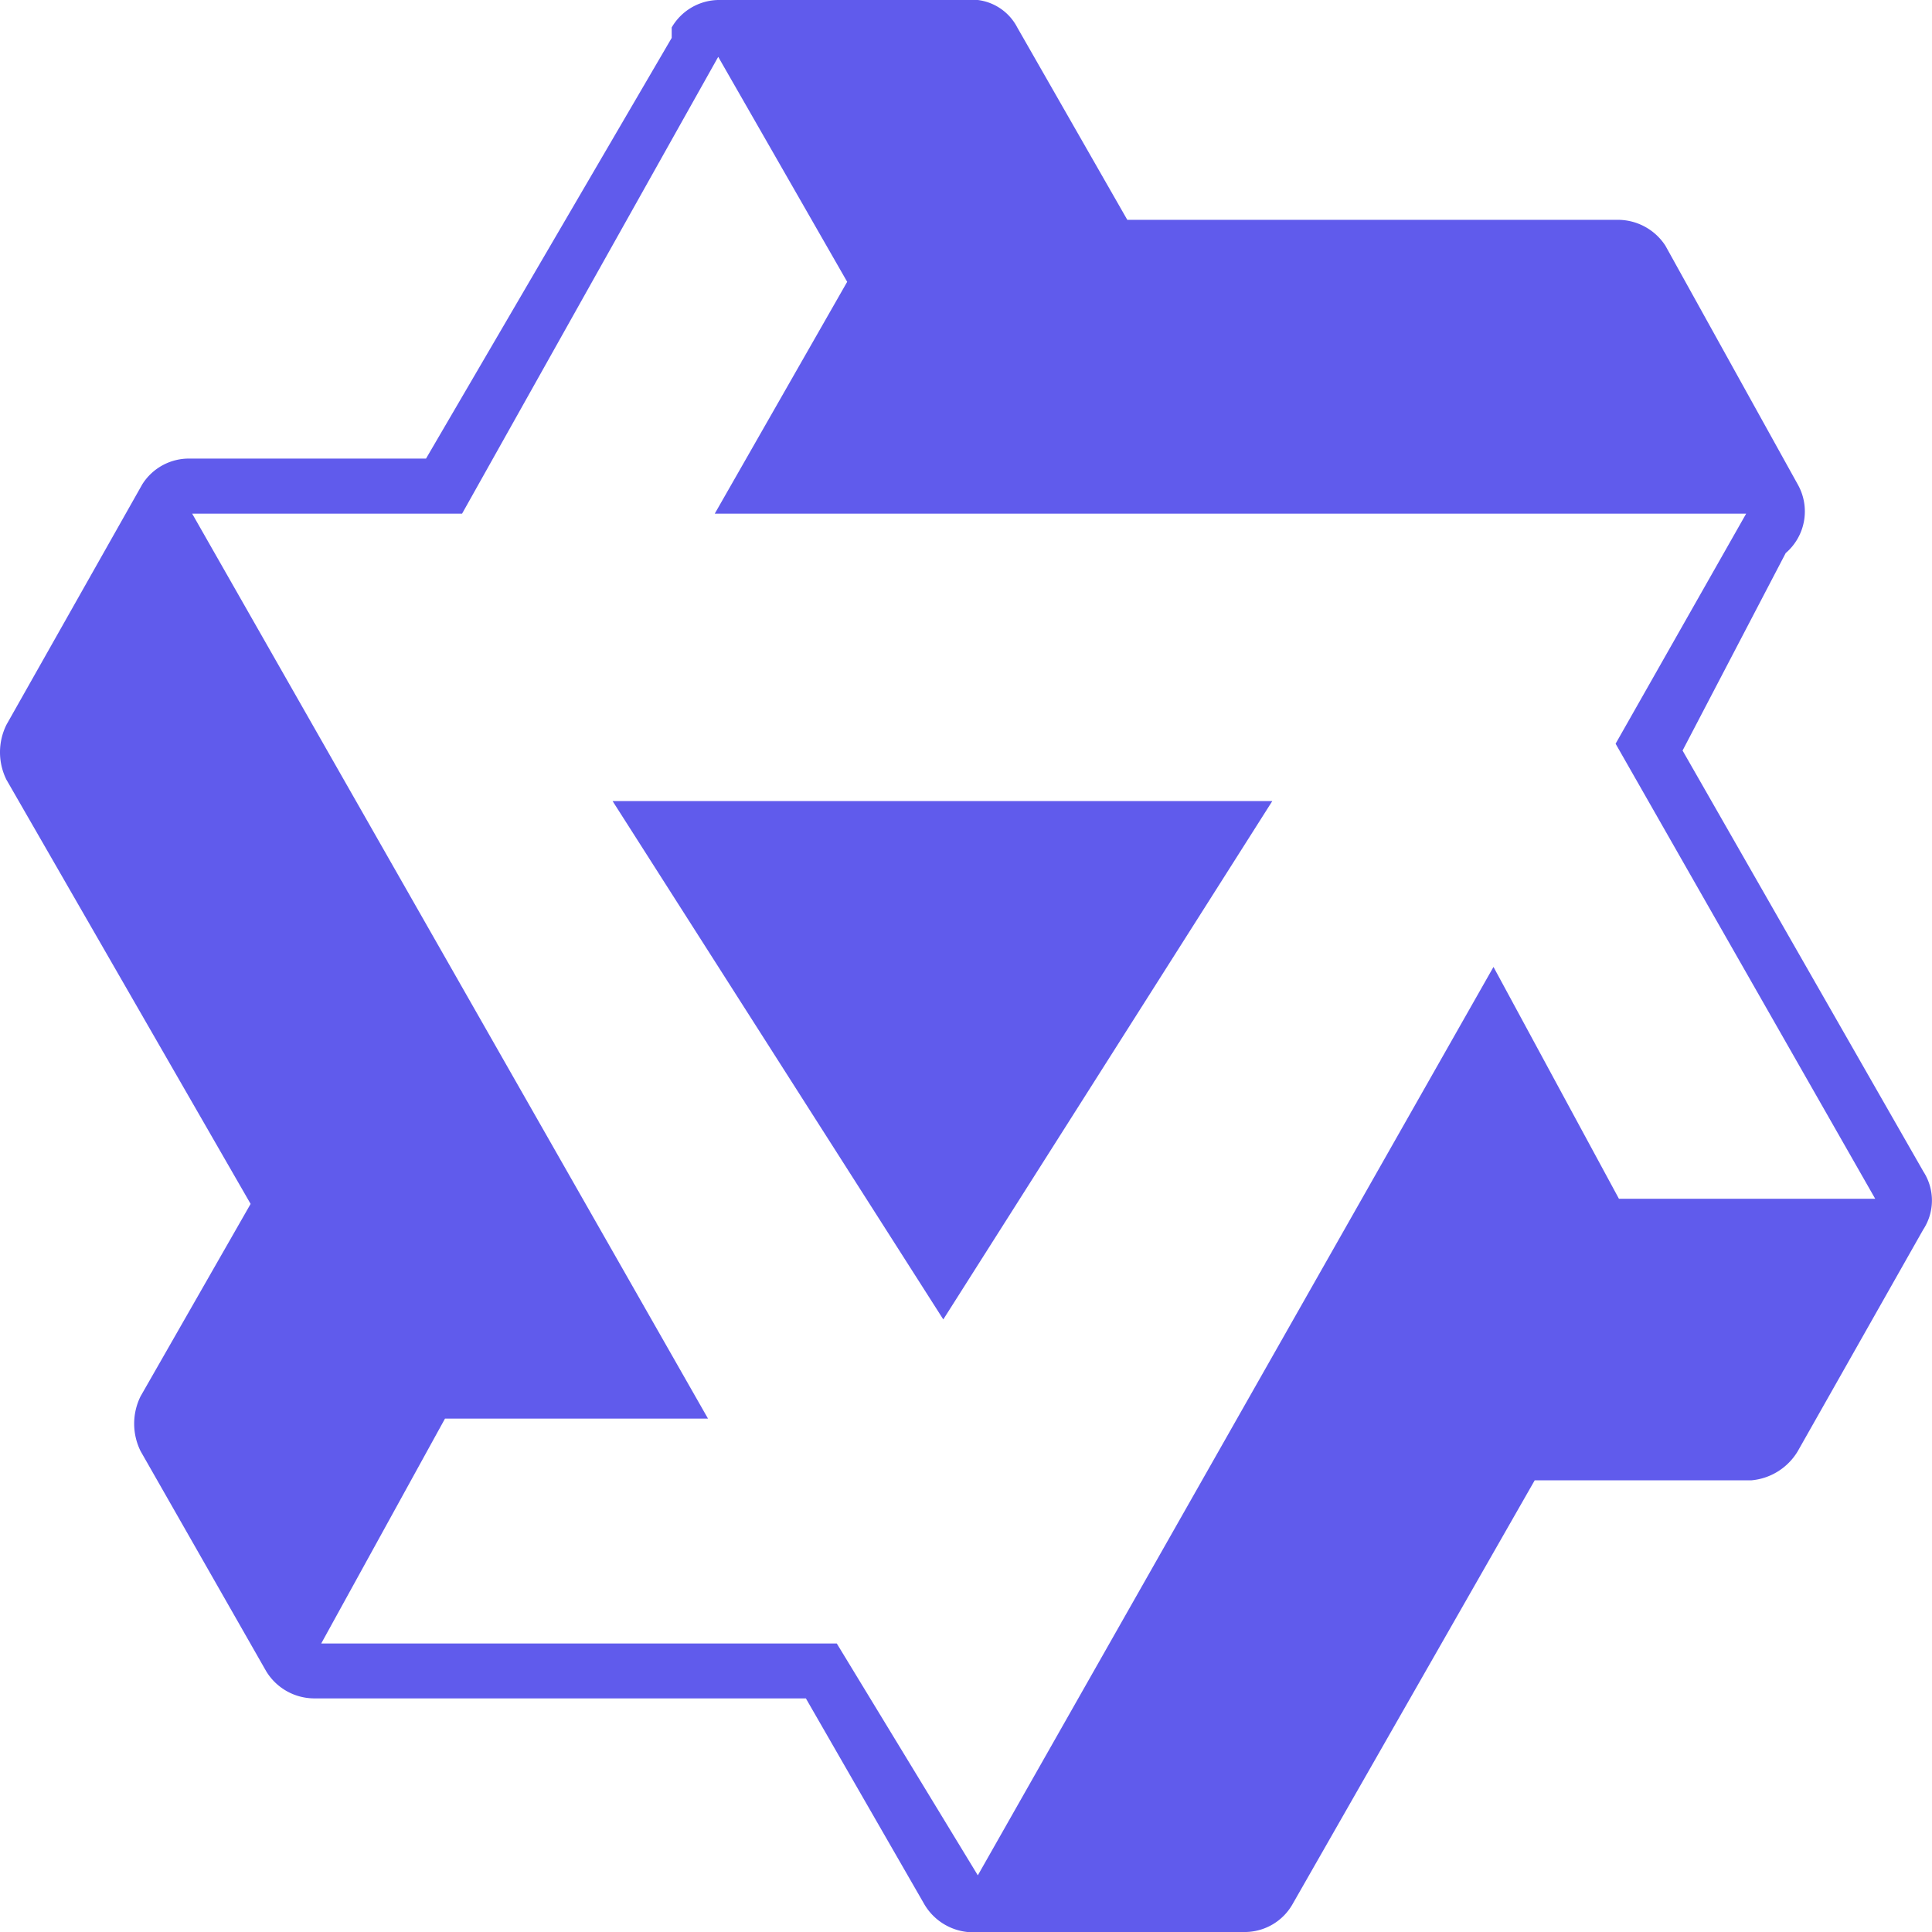
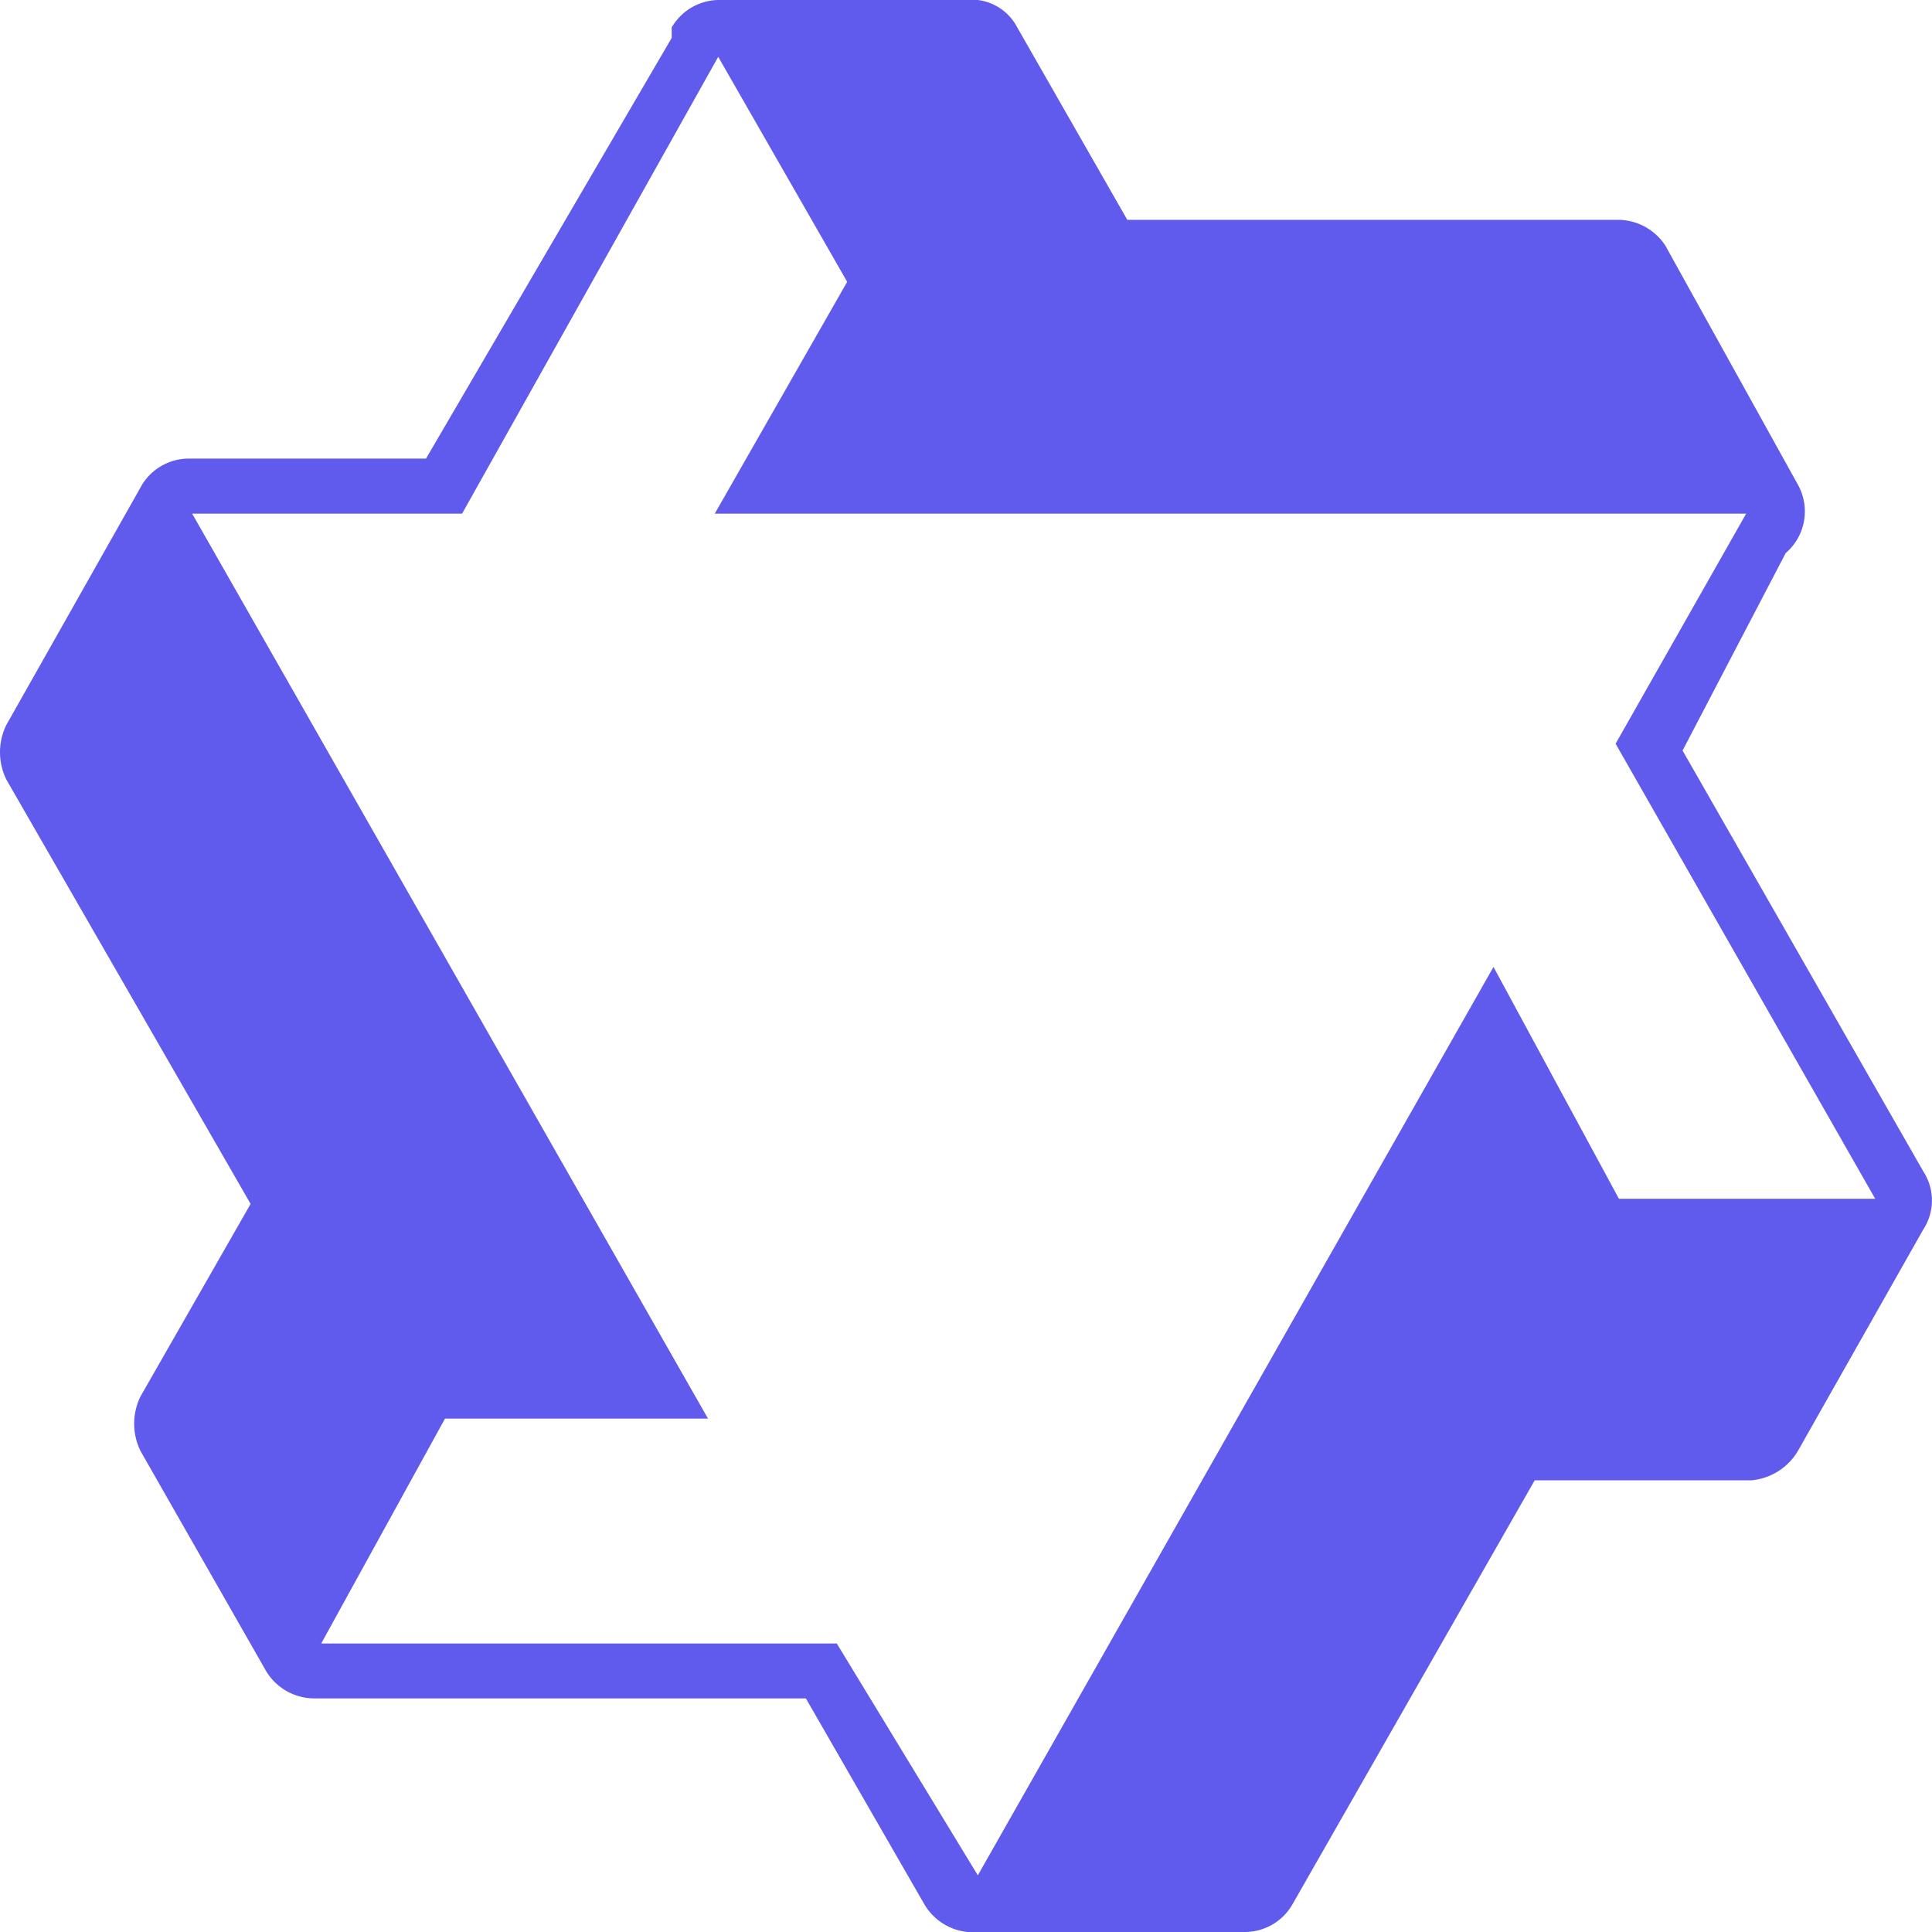
<svg xmlns="http://www.w3.org/2000/svg" class="icon" width="200px" height="200.00px" viewBox="0 0 1024 1024" version="1.1">
  <path d="M1019.365 620.817L891.797 397.807 946.451 293.151a29.098 29.098 0 0 0 6.4-36.393l-70.184-126.587a30.079 30.079 0 0 0-24.575-13.652H597.495L539.172 14.549a27.349 27.349 0 0 0-20.906-14.549H380.629a29.14 29.14 0 0 0-24.617 14.549v5.546L225.797 243.063H100.919a29.183 29.183 0 0 0-25.514 13.653L3.428 384.112a32.767 32.767 0 0 0 0 29.183L132.831 638.096 74.508 740.065a32.767 32.767 0 0 0 0 29.055l66.514 116.561a29.906 29.906 0 0 0 25.514 14.505H427.133l62.845 109.222A30.079 30.079 0 0 0 512.762 1024H660.383a29.14 29.14 0 0 0 24.575-14.549l128.464-224.844h114.768a31.914 31.914 0 0 0 24.661-15.444l66.471-117.414a28.159 28.159 0 0 0 0-30.975l0.043 0.043z m-161.273 14.591L791.577 512.49 518.266 993.964l-74.749-122.875h-273.269l65.618-119.206h139.386L101.856 272.245h143.056L380.672 30.122l68.349 119.248-70.184 122.875H925.502l-69.202 121.937 137.594 241.184H858.135z" fill="#605BEC" />
-   <path d="M499.963 699.321l174.372-274.719H324.695z" fill="#605BEC" />
</svg>